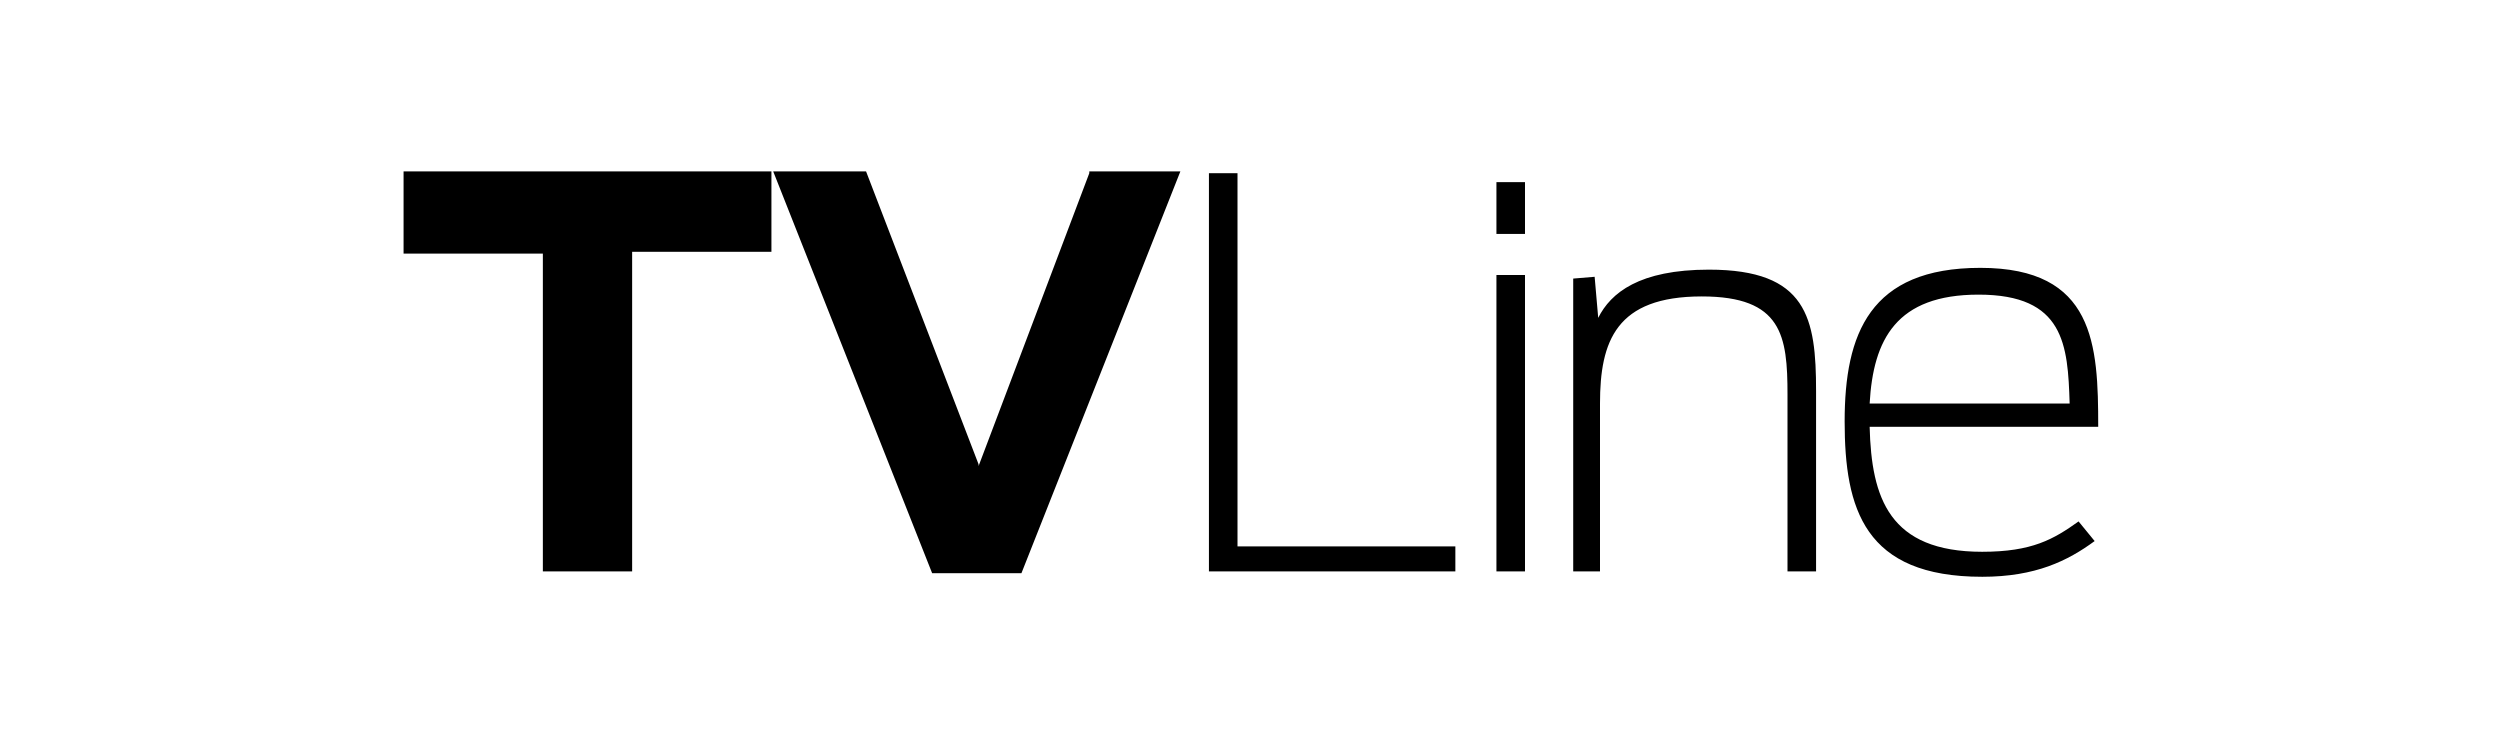
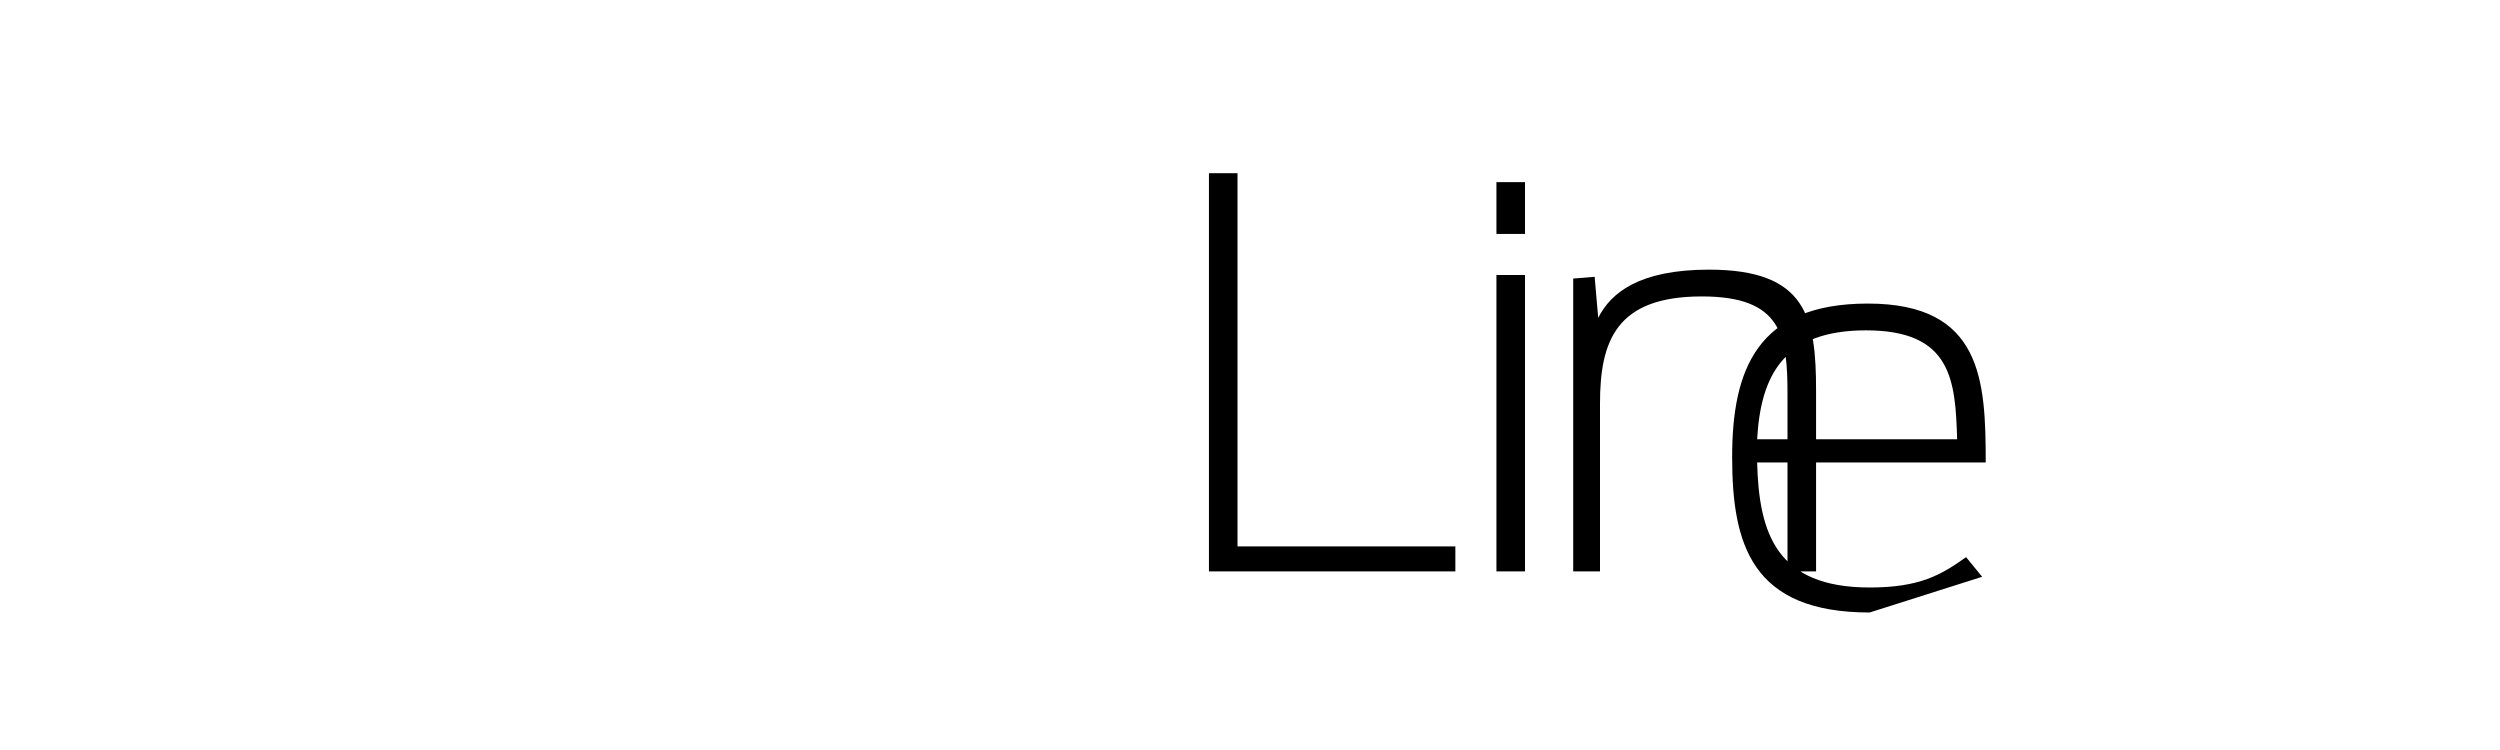
<svg xmlns="http://www.w3.org/2000/svg" viewBox="180 229 140 42" enable-background="new 180 229 140 42">
-   <path d="M247.7 261h13.8v-1.4h-12.2v-20.9h-1.6v22.3zm16.1 0h1.6v-16.6h-1.6v16.6zm0-18.9h1.6v-2.9h-1.6v2.9zm4.2 18.9h1.6v-9.4c0-3.5.9-6 5.7-6 4.5 0 4.8 2.2 4.8 5.5v9.9h1.6v-10.1c0-4.1-.5-6.8-6-6.8-3.9 0-5.5 1.3-6.2 2.7l-.2-2.3-1.2.1v16.4h-.1zm23 .3c3 0 4.8-.9 6.3-2l-.9-1.1c-1.4 1-2.6 1.7-5.4 1.7-5.2 0-6.2-3-6.3-7h12.8c0-4.6-.2-8.9-6.6-8.9-6.2 0-7.6 3.7-7.6 8.6s1.1 8.7 7.7 8.7m-.2-15.8c4.8 0 5 2.8 5.1 6.1h-11.2c.2-3.6 1.5-6.1 6.1-6.1" />
-   <path d="M241 238.7l-6.2 16.4v.1-.2l-6.3-16.4h-5.2l8.9 22.5h5l8.9-22.5h-5.1v.1zm-38.4 0v4.5h7.8v17.8h5v-17.9h7.8v-4.5h-20.6z" />
+   <path d="M247.7 261h13.8v-1.4h-12.2v-20.9h-1.6v22.3zm16.1 0h1.6v-16.6h-1.6v16.6zm0-18.9h1.6v-2.9h-1.6v2.9zm4.2 18.9h1.6v-9.4c0-3.5.9-6 5.7-6 4.5 0 4.8 2.2 4.8 5.5v9.9h1.6v-10.1c0-4.1-.5-6.8-6-6.8-3.9 0-5.5 1.3-6.2 2.7l-.2-2.3-1.2.1v16.4h-.1zm23 .3l-.9-1.1c-1.4 1-2.6 1.7-5.4 1.7-5.2 0-6.2-3-6.3-7h12.8c0-4.6-.2-8.9-6.6-8.9-6.2 0-7.6 3.7-7.6 8.6s1.1 8.7 7.7 8.7m-.2-15.8c4.8 0 5 2.8 5.1 6.1h-11.2c.2-3.6 1.5-6.1 6.1-6.1" />
</svg>